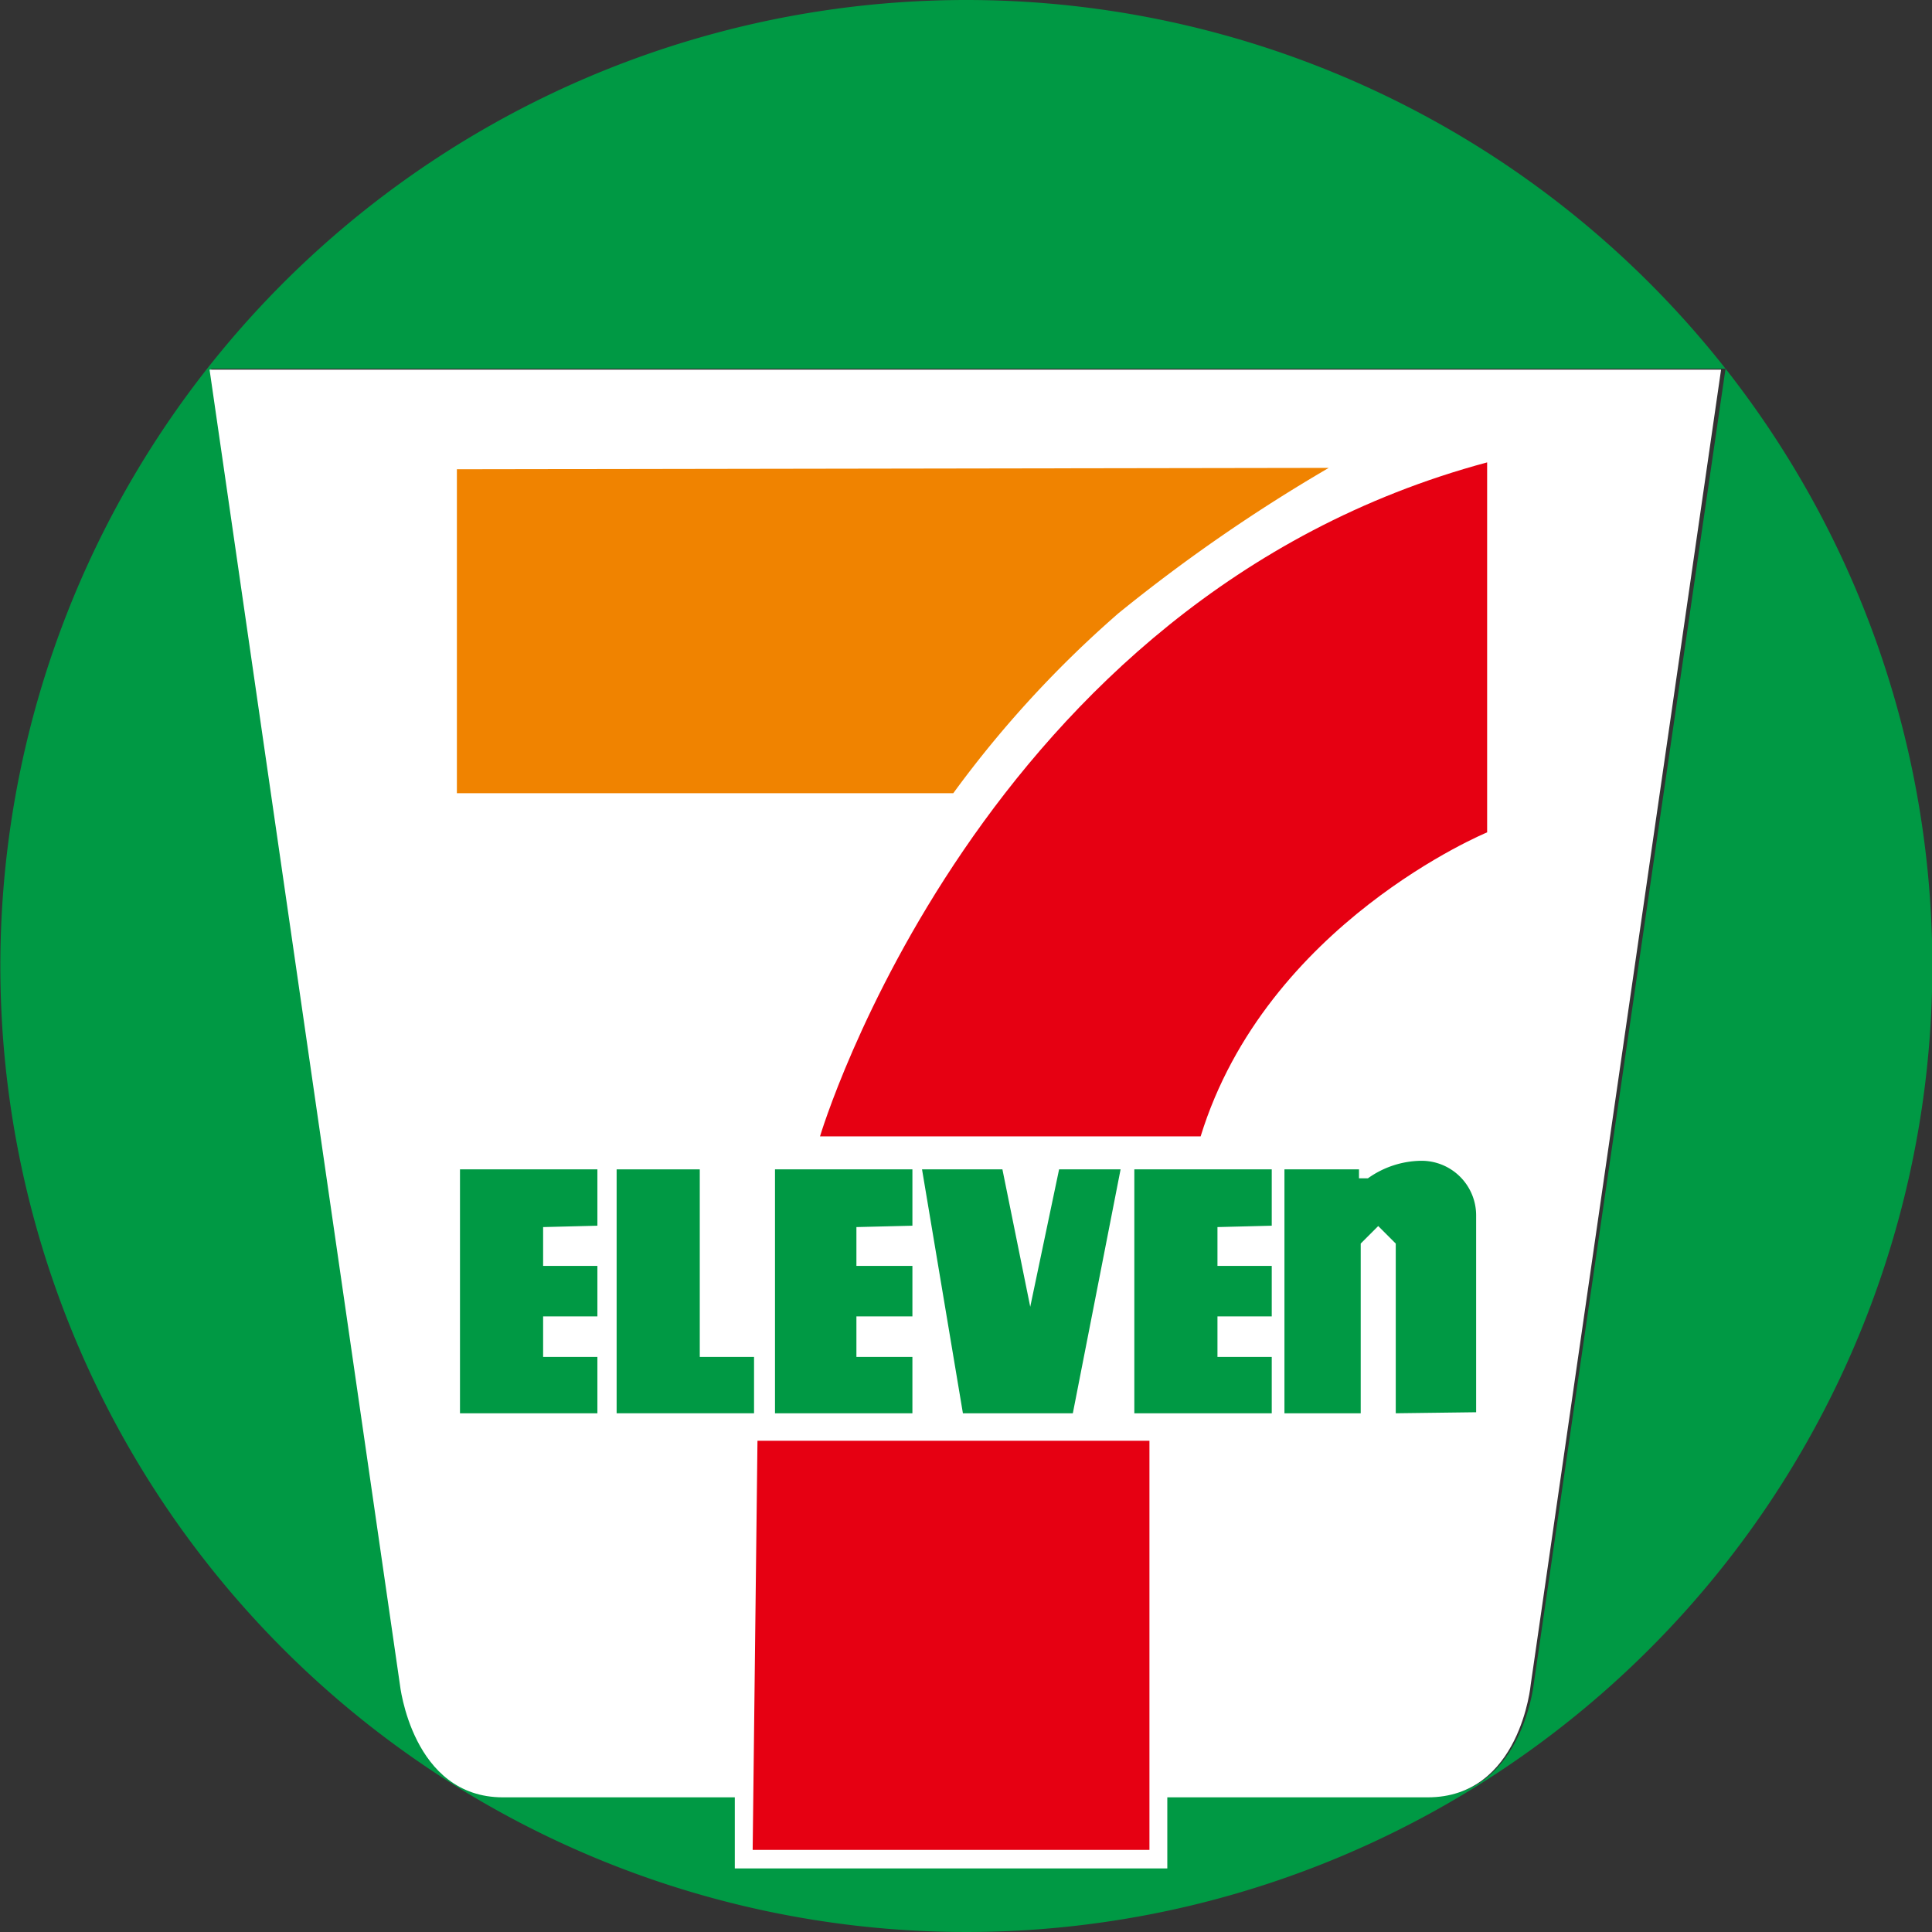
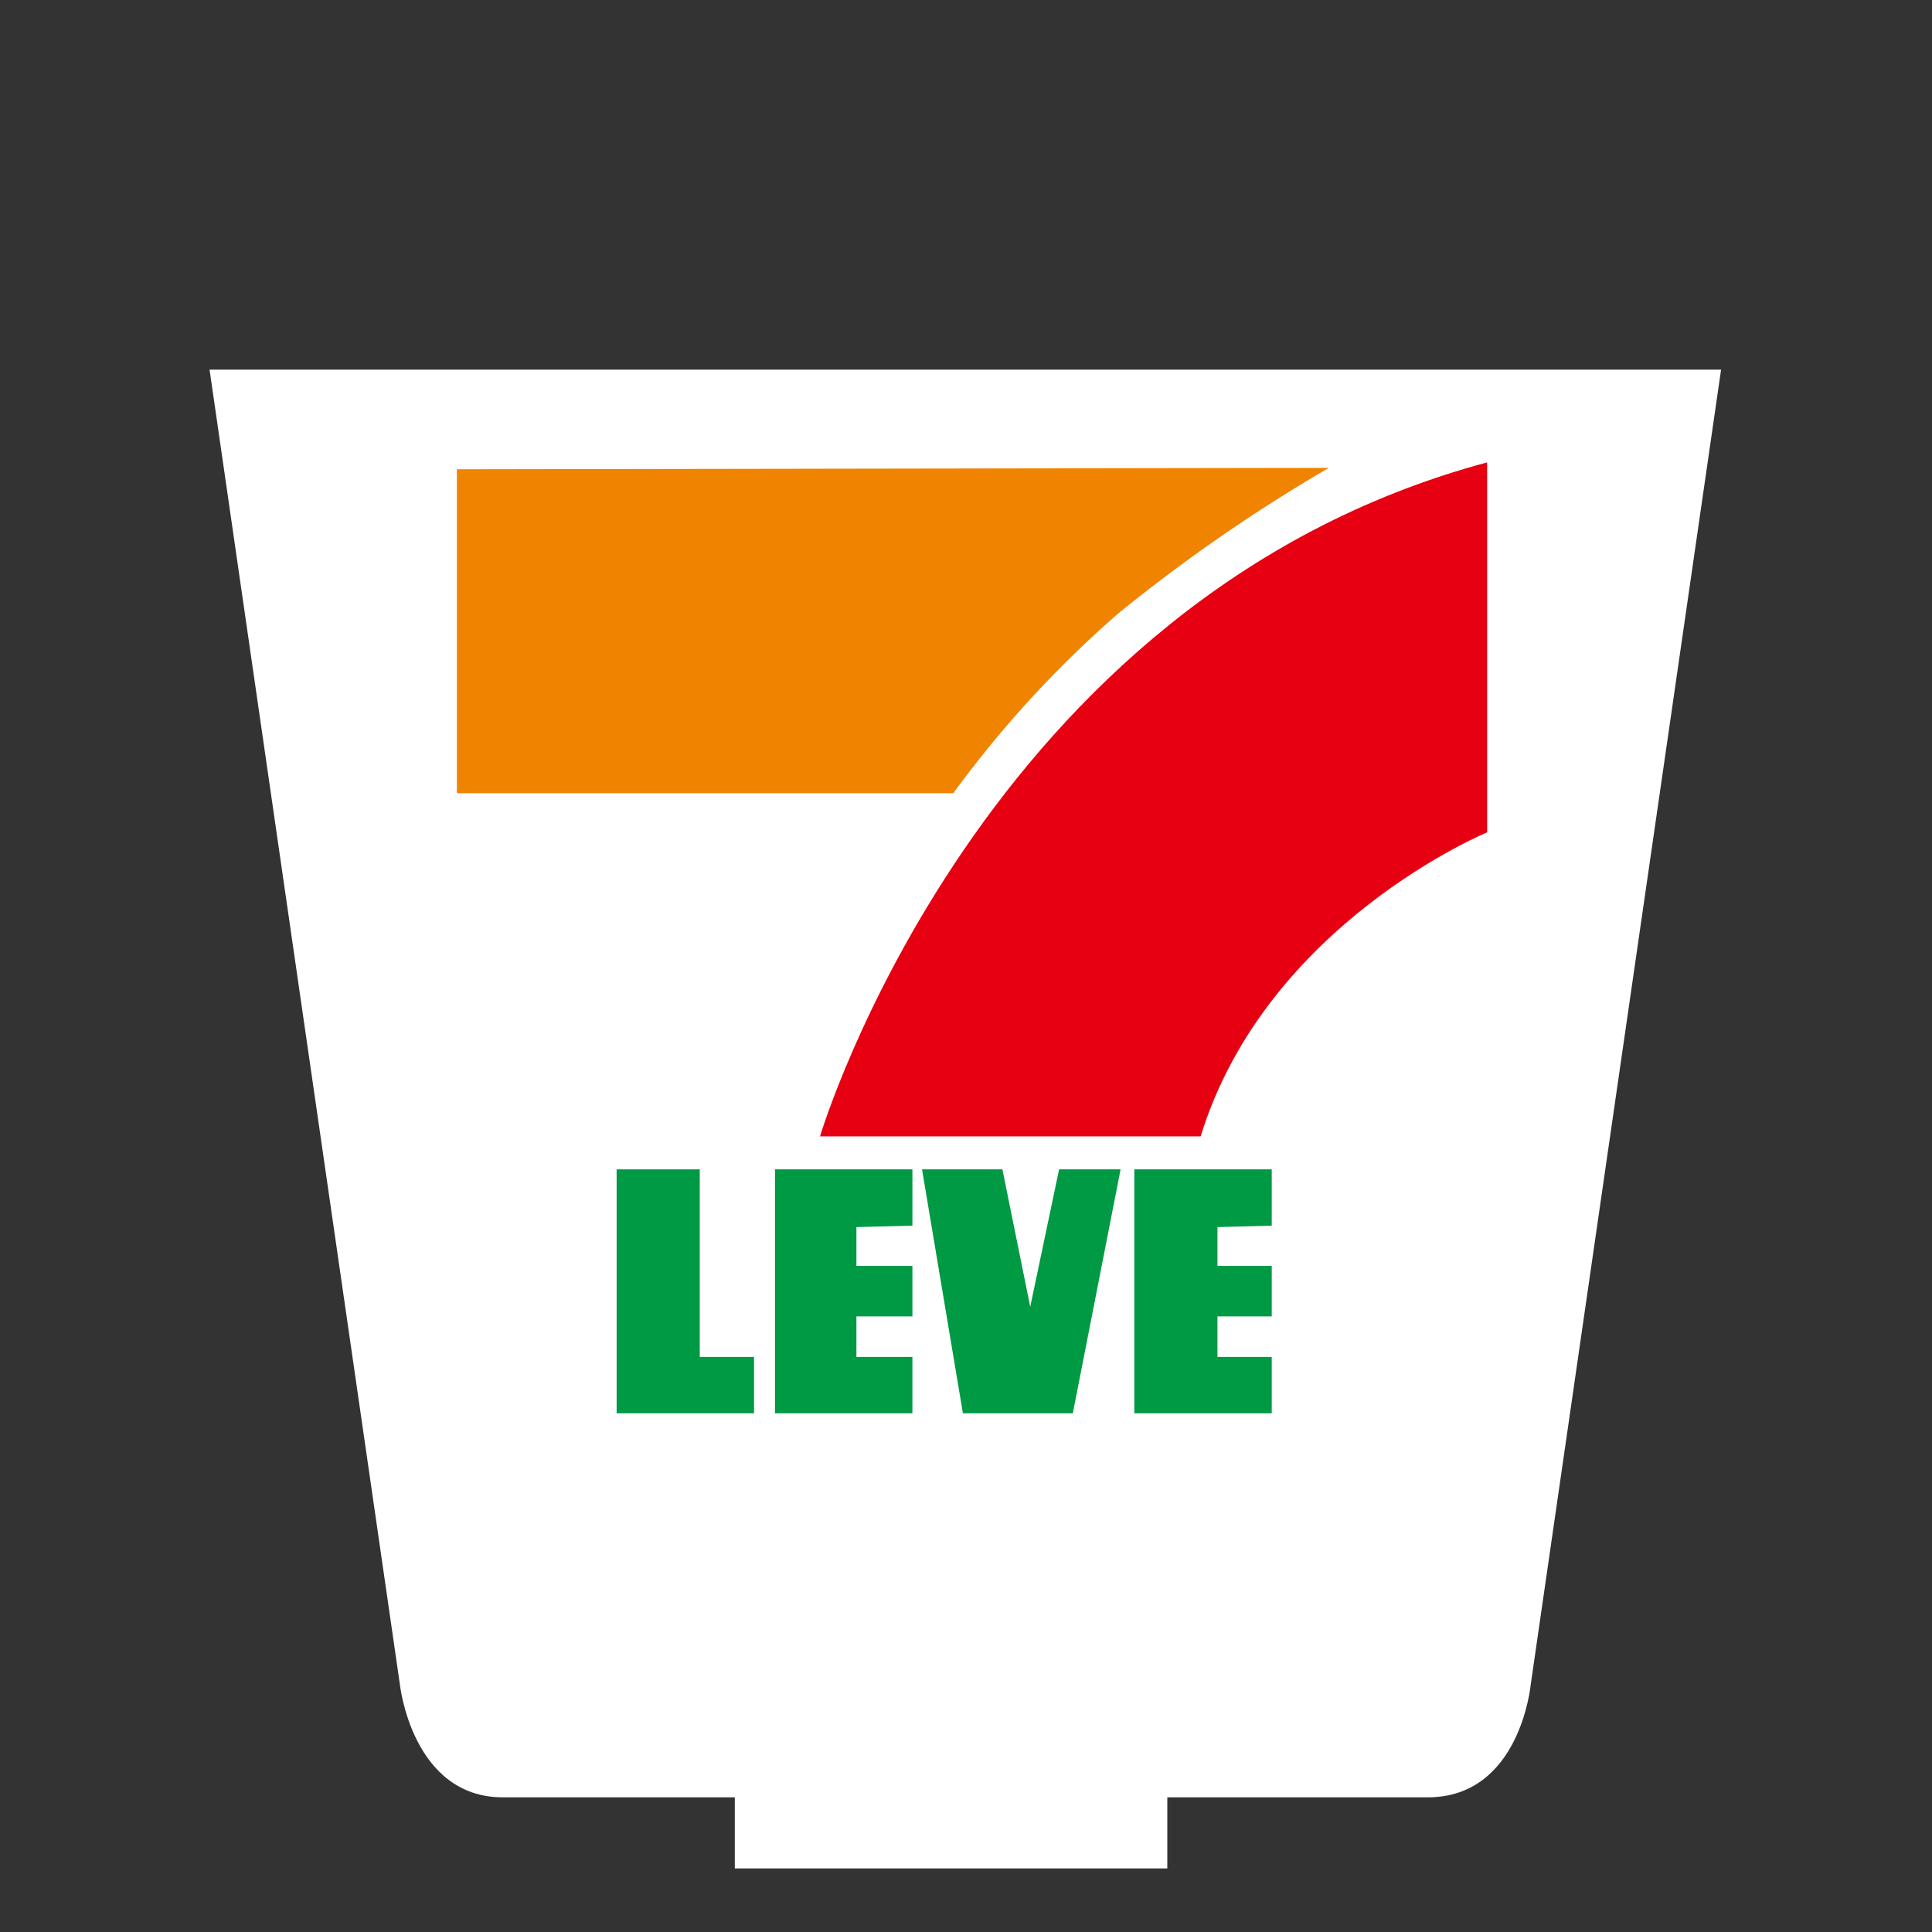
<svg xmlns="http://www.w3.org/2000/svg" id="Layer_1" data-name="Layer 1" viewBox="0 0 56.24 56.24">
  <rect x="0" y="0" width="56.24" height="56.24" fill="#333333" stroke="none" />
  <defs>
    <style>.cls-1{fill:#094;}.cls-2{fill:#fff;}.cls-3{fill:#f08300;}.cls-4{fill:#e60012;}</style>
  </defs>
  <title>shoplist_7ELEVEN</title>
  <g id="g13848-2">
    <g id="g13850">
      <g id="グループ_2858" data-name="グループ 2858">
-         <path id="パス_4229" data-name="パス 4229" class="cls-1" d="M91.57,402.15a28.12,28.12,0,1,0,28.12,28.12,28.12,28.12,0,0,0-28.12-28.12Zm16.52,49s-.35,3.29-3,3.29H97.41v2.08H84.88v-2.08H78.13c-2.7,0-3-3.29-3-3.29l-5.54-38.27h44.08Z" transform="translate(-63.44 -402.15)" />
        <path id="パス_4230" data-name="パス 4230" class="cls-2" d="M69.54,412.91l5.54,38.27s.35,3.29,3,3.29h6.75v2.07H97.42v-2.07H105c2.7,0,3-3.29,3-3.29l5.54-38.27Z" transform="translate(-63.44 -402.15)" />
      </g>
      <g id="g13856">
        <path id="path13858" class="cls-3" d="M76.74,415.81v9.43H91.19A31.75,31.75,0,0,1,96,420a48.29,48.29,0,0,1,6.12-4.23Z" transform="translate(-63.44 -402.15)" />
      </g>
      <g id="g13864">
        <path id="path13866" class="cls-4" d="M106.73,415.6v10.78s-6.43,2.65-8.34,8.85H87.31s4.66-15.66,19.42-19.62" transform="translate(-63.44 -402.15)" />
      </g>
      <g id="g13868">
-         <path id="path13870" class="cls-4" d="M96.9,456H85.35l.14-11.91H96.9Z" transform="translate(-63.44 -402.15)" />
-       </g>
+         </g>
      <g id="g13872">
        <path id="path13874" class="cls-1" d="M83.81,441.65v-5.46H81.39v7.1h4v-1.64Z" transform="translate(-63.44 -402.15)" />
      </g>
      <g id="g13876">
-         <path id="path13878" class="cls-1" d="M80.83,437.83v-1.64h-4v7.1h4v-1.64H79.25v-1.18h1.58V439H79.25v-1.13Z" transform="translate(-63.44 -402.15)" />
-       </g>
+         </g>
      <g id="g13880">
        <path id="path13882" class="cls-1" d="M94.27,436.19l-.84,4-.81-4H90.28l1.19,7.1h3.2l1.39-7.1Z" transform="translate(-63.44 -402.15)" />
      </g>
      <g id="g13884">
        <path id="path13886" class="cls-1" d="M90,437.83v-1.64H86v7.1h4v-1.64H88.37v-1.18H90V439H88.37v-1.13Z" transform="translate(-63.44 -402.15)" />
      </g>
      <g id="g13888">
        <path id="path13890" class="cls-1" d="M100.46,437.83v-1.64h-4v7.1h4v-1.64H98.88v-1.18h1.58V439H98.88v-1.13Z" transform="translate(-63.44 -402.15)" />
      </g>
      <g id="g13892">
-         <path id="path13894" class="cls-1" d="M104.07,443.29v-4.94l-.51-.51-.51.51v4.94h-2.22v-7.1H103v.26h0l.26,0a2.72,2.72,0,0,1,1.56-.51,1.59,1.59,0,0,1,1.59,1.58v5.74Z" transform="translate(-63.44 -402.15)" />
-       </g>
+         </g>
    </g>
  </g>
</svg>